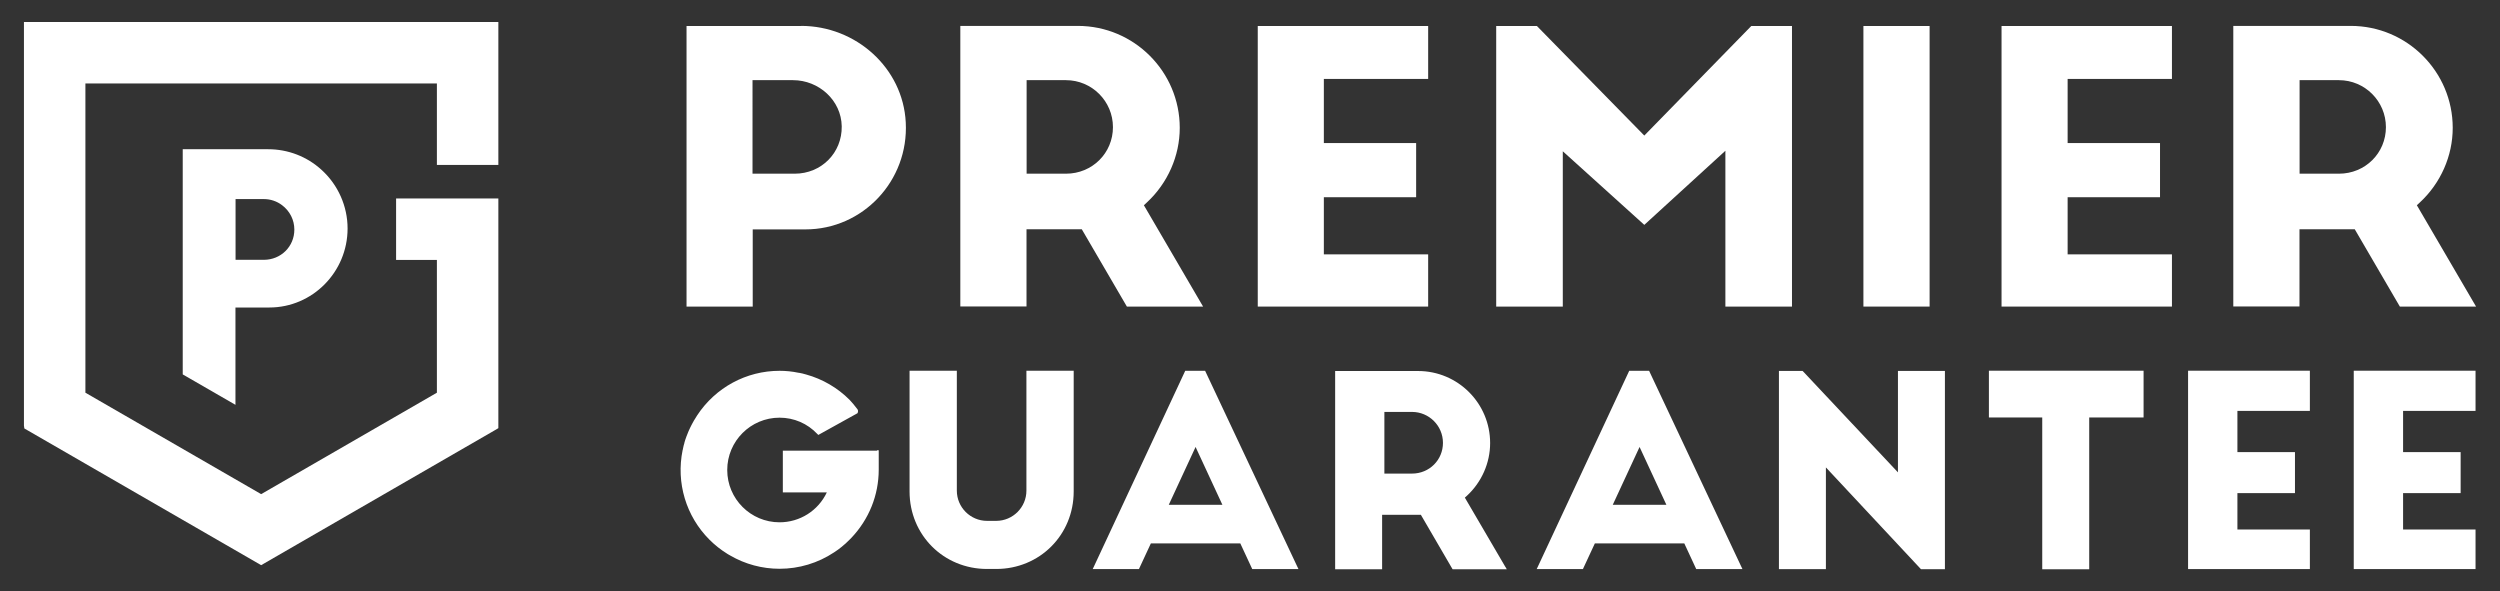
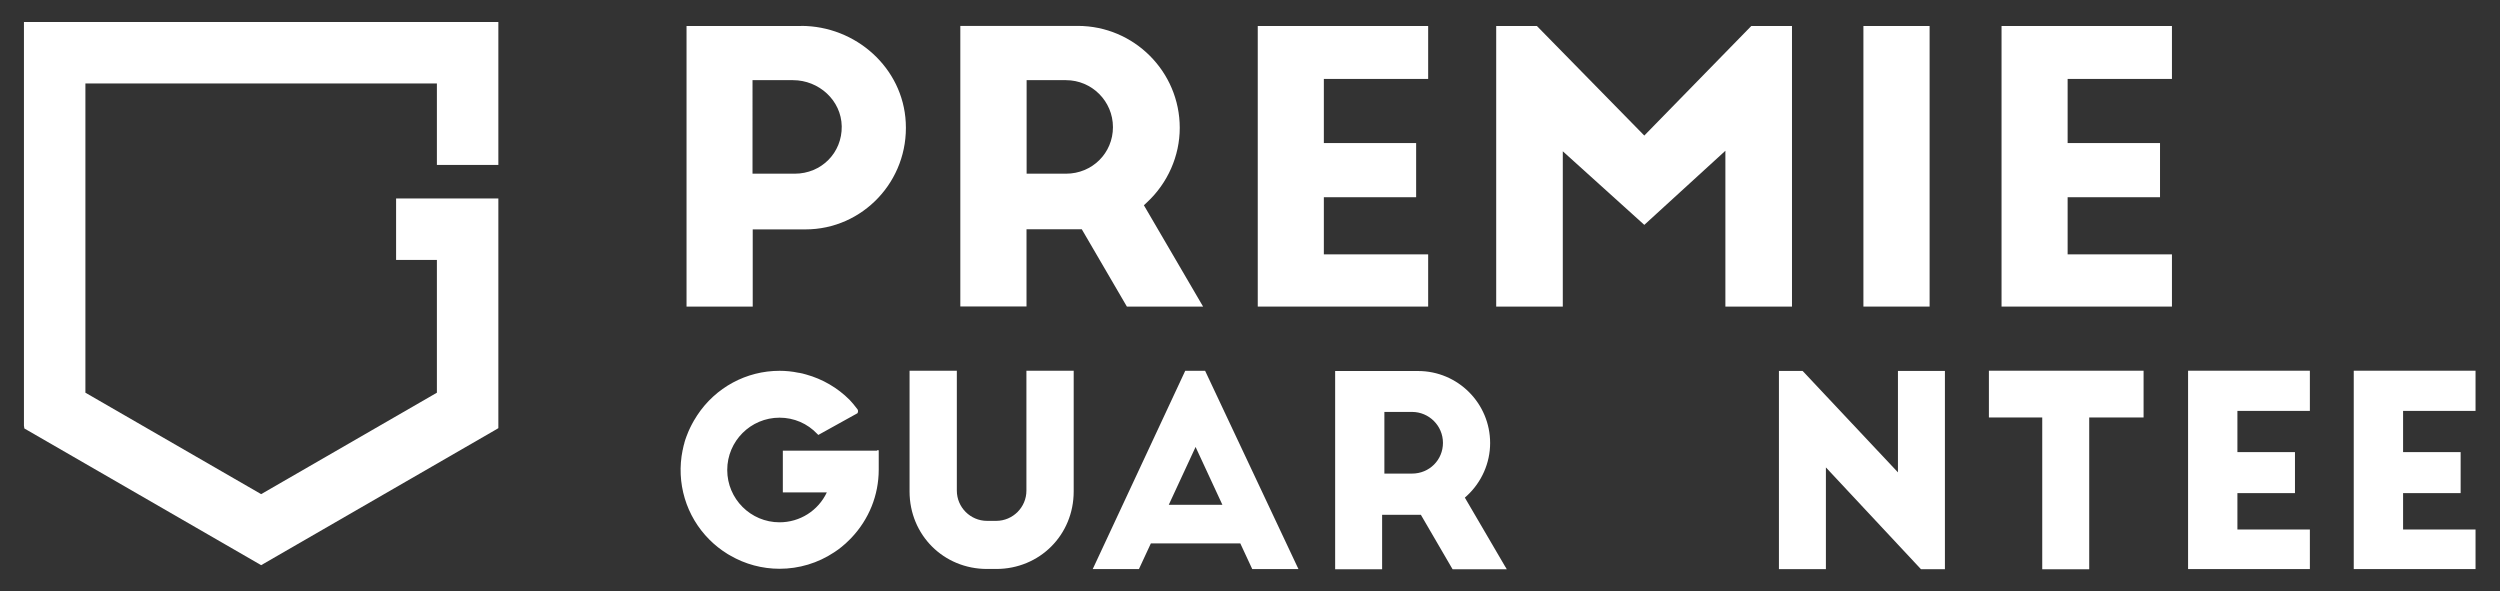
<svg xmlns="http://www.w3.org/2000/svg" viewBox="0 0 243.25 57.52">
  <rect x="0" y="0" width="243.25" height="57.52" fill="#333333" stroke="none" />
  <polygon fill="white" points="122.38 2.53 122.38 29.83 138.96 29.83 138.96 24.75 128.81 24.75 128.81 19.19 137.79 19.19 137.79 13.92 128.81 13.92 128.81 7.68 138.96 7.68 138.96 2.53 122.38 2.53" />
  <polygon fill="white" points="170.4 2.53 159.99 13.19 149.54 2.53 145.58 2.53 145.58 29.83 152.06 29.83 152.06 14.72 159.99 21.88 167.88 14.67 167.88 29.83 174.36 29.83 174.36 2.53 170.4 2.53" />
  <rect fill="white" x="181.31" y="2.53" width="6.44" height="27.3" />
  <polygon fill="white" points="194.75 2.53 194.75 29.83 211.33 29.83 211.33 24.75 201.18 24.75 201.18 19.19 210.17 19.19 210.17 13.92 201.18 13.92 201.18 7.68 211.33 7.68 211.33 2.53 194.75 2.53" />
  <path fill="white" d="m146.46,55.14l-3.93-6.72.2-.18c1.44-1.33,2.26-3.2,2.26-5.13,0-3.87-3.14-7.01-7.01-7.01h-8.07v19.29h4.57v-5.3h3.77l3.04,5.22.05.08h5.27l-.14-.24Zm-9.07-9.06h-2.69v-6h2.69c1.66,0,3.01,1.35,3.01,3.01s-1.32,2.99-3.01,2.99Z" />
  <path fill="white" d="m189.08,36.09h-4.41v9.87l-9.23-9.82-.05-.05h-2.3v19.29h4.57v-9.9l9.2,9.85.05.05h2.33v-19.29h-.16Z" />
  <path fill="white" d="m208.42,36.07h-14.9v4.55h5.19v14.77h4.57v-14.77h5.29v-4.55h-.16Z" />
-   <path fill="white" d="m233.51,29.83h7.41l-5.76-9.86.29-.27c2.03-1.88,3.2-4.53,3.2-7.26,0-5.47-4.45-9.92-9.92-9.92h-11.43v27.3h6.44v-7.51h5.38l4.38,7.51Zm-9.76-12.93V7.8h3.83c2.52,0,4.57,2.05,4.57,4.57s-2.01,4.53-4.57,4.53h-3.83Z" />
  <path fill="white" d="m77.33,16.9h-4.11V7.8h3.94c2.52,0,4.7,1.97,4.74,4.49.04,2.58-1.98,4.61-4.57,4.61m.62-14.37h-11.15v27.3h6.44v-7.51h5.14c5.56,0,10.05-4.72,9.75-10.41-.27-5.31-4.86-9.39-10.18-9.39" />
  <path fill="white" d="m224.59,36.07h-11.69v19.3h11.85v-3.85h-7.05v-3.54h5.6v-3.99h-5.6v-4.01h7.05v-3.91h-.16Z" />
  <path fill="white" d="m240.71,36.07h-11.69v19.3h11.85v-3.85h-7.05v-3.54h5.6v-3.99h-5.6v-4.01h7.05v-3.91h-.16Z" />
-   <path fill="white" d="m126.23,55.14l-8.93-18.97-.04-.09h-1.94l-.04.09-8.85,18.97-.11.23h4.5l.04-.09,1.12-2.41h8.7l1.12,2.41.04.09h4.5l-.11-.23Zm-12.51-6.02l2.61-5.63,2.61,5.63h-5.22Z" />
-   <path fill="white" d="m169.43,55.14l-8.93-18.97-.04-.09h-1.94l-.04.09-8.85,18.97-.11.23h4.5l.04-.09,1.12-2.41h8.7l1.12,2.41.04.09h4.5l-.11-.23Zm-12.51-6.02l2.61-5.63,2.61,5.63h-5.22Z" />
+   <path fill="white" d="m126.23,55.14l-8.93-18.97-.04-.09h-1.94l-.04.09-8.85,18.97-.11.23h4.5l.04-.09,1.12-2.41h8.7l1.12,2.41.04.09h4.5Zm-12.51-6.02l2.61-5.63,2.61,5.63h-5.22Z" />
  <path fill="white" d="m104.31,36.07h-4.44v11.67c0,1.62-1.32,2.94-2.94,2.94h-.89c-1.62,0-2.94-1.32-2.94-2.94v-11.67h-4.6v11.75c0,4.23,3.31,7.54,7.54,7.54h.89c4.23,0,7.54-3.31,7.54-7.54v-11.75h-.16Z" />
  <path fill="white" d="m85.32,43.85h-9.15v4.06h4.28c-.84,1.78-2.62,2.91-4.6,2.91-2.81,0-5.09-2.28-5.09-5.09s2.28-5.09,5.09-5.09c1.4,0,2.71.56,3.68,1.59l.09.09.11-.06,3.66-2.03.05-.03.02-.06c.06-.15.01-.26-.03-.32-.31-.4-.56-.71-.77-.92-1.17-1.17-2.63-2.02-4.22-2.46-.12-.03-.25-.07-.37-.1-.1-.02-.19-.04-.29-.06h-.06s0-.01,0-.01h-.03c-.61-.13-1.23-.19-1.84-.19-3.23,0-6.23,1.62-8.02,4.34l-.03.05c-.07.11-.15.23-.21.34l-.04.06-.03.05c-.06.1-.11.19-.16.29l-.08.15c-.04.09-.09.17-.13.26l-.05.11-.03.06c-.04.08-.07.17-.11.25-.02.06-.05.12-.07.18l-.02.05c-.03.07-.05.13-.08.2-.02.07-.05.13-.07.2l-.02.05c-.02.06-.04.12-.06.19-.02.07-.04.14-.06.21v.04s-.02.05-.02.05c-.01.05-.03.09-.04.14-.03.11-.05.21-.07.32v.03s-.02.06-.03.09c-.65,3.18.33,6.44,2.61,8.72.52.52,1.1.98,1.73,1.37l.03.02s.08.05.12.07l.09.05.05.03c1.46.85,3.12,1.29,4.8,1.29,1.89,0,3.73-.55,5.31-1.6.12-.08.23-.16.35-.24l.07-.05c.09-.07.18-.14.27-.21l.04-.03.07-.06c.06-.05.11-.09.16-.14l.05-.04.05-.04s.07-.06.11-.1l.04-.04.03-.03c.09-.09.18-.17.27-.26l.16-.16h0c1.72-1.81,2.67-4.16,2.67-6.65v-1.88h-.16Z" />
  <polygon fill="white" points="48.49 16.05 48.49 2.14 2.33 2.14 2.33 41.41 2.37 41.69 25.41 54.99 48.1 41.89 48.49 41.66 48.49 19.31 38.54 19.31 38.54 25.29 42.51 25.29 42.51 38.21 25.41 48.08 8.31 38.21 8.31 8.12 42.51 8.12 42.51 16.05 48.49 16.05" />
-   <path fill="white" d="m17.78,36.43l5.13,2.96v-9.47h3.3c4.19,0,7.61-3.45,7.61-7.69,0-2.16-.92-4.24-2.53-5.7-1.42-1.3-3.27-2.01-5.19-2.01h-8.32v21.91Zm10.86-14.09c0,1.65-1.31,2.94-2.97,2.94h-2.75v-5.91h2.75c.64,0,1.25.2,1.77.59.76.57,1.2,1.44,1.2,2.38Z" />
  <path fill="white" d="m109.65,29.83h7.41l-5.76-9.86.29-.27c2.03-1.88,3.2-4.53,3.2-7.26,0-5.47-4.45-9.92-9.92-9.92h-11.43v27.3h6.44v-7.51h5.38l4.38,7.51Zm-9.76-12.93V7.8h3.83c2.52,0,4.57,2.05,4.57,4.57s-2.01,4.53-4.57,4.53h-3.83Z" />
</svg>